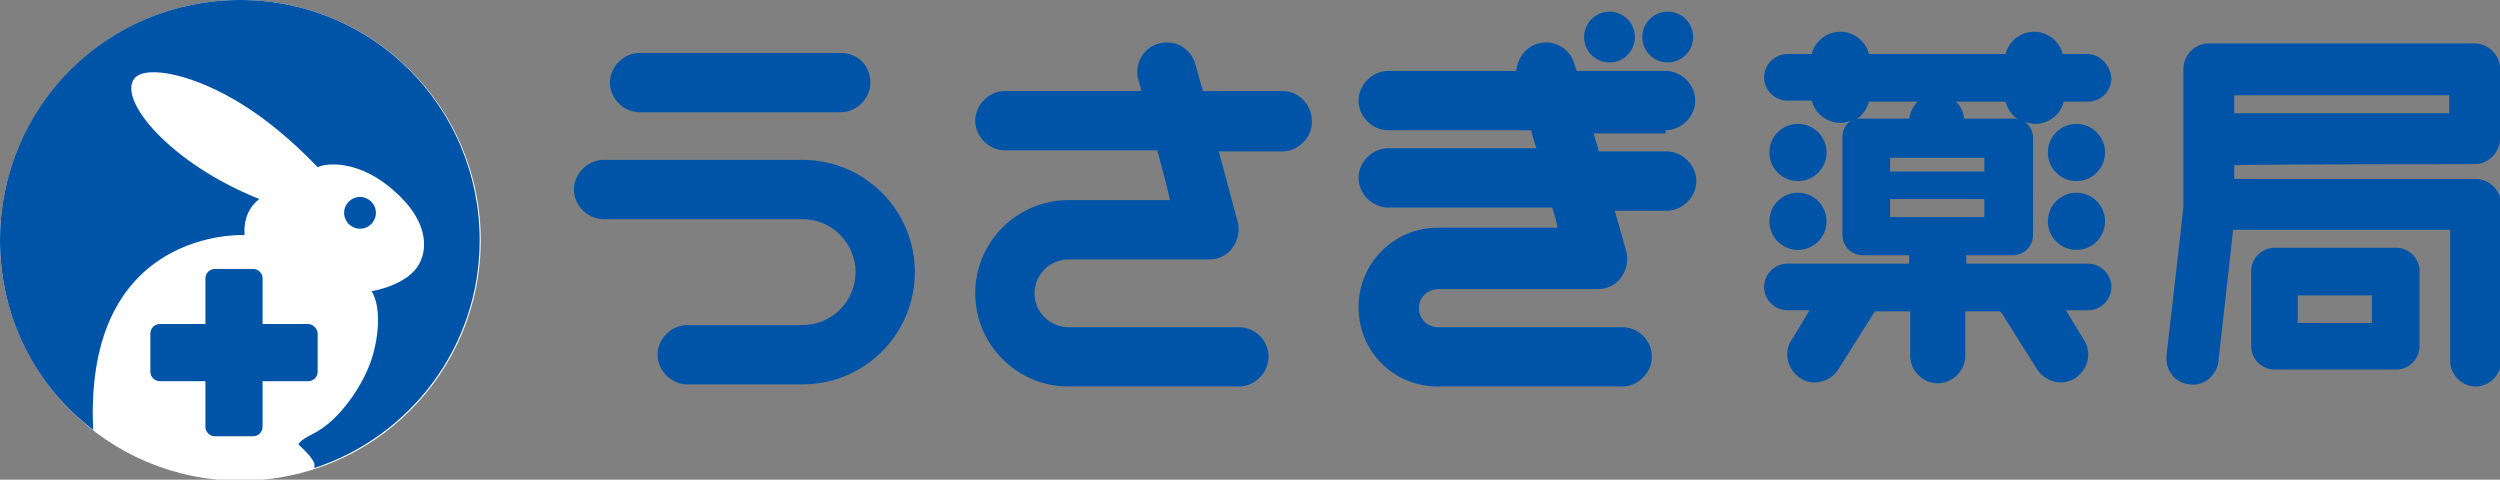
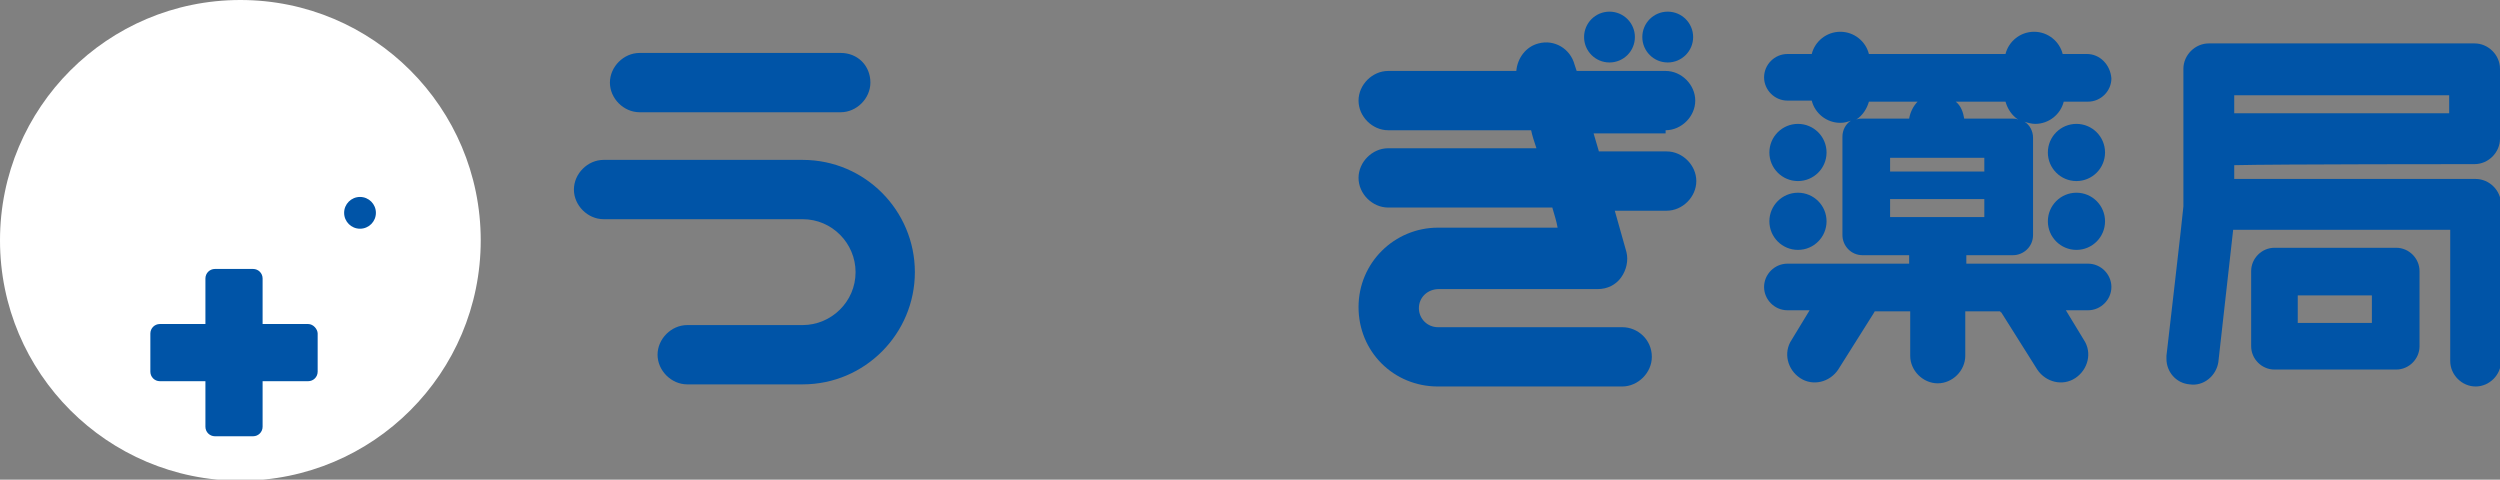
<svg xmlns="http://www.w3.org/2000/svg" version="1.1" id="レイヤー_1" x="0px" y="0px" viewBox="0 0 236.1 45.3" style="enable-background:new 0 0 236.1 45.3;" xml:space="preserve">
  <rect x="0" y="0" width="236.1" height="45.3" fill="#808080" stroke="none" />
  <style type="text/css">
	.st0{fill:#FFFFFF;}
	.st1{fill:#0054A7;}
</style>
  <g>
    <g>
      <circle class="st0" cx="22.7" cy="22.7" r="22.7" />
      <g>
        <path class="st1" d="M29.1,30.6h-4.3v-4.3c0-0.5-0.4-0.9-0.9-0.9h-3.6c-0.5,0-0.9,0.4-0.9,0.9v4.3h-4.3c-0.5,0-0.9,0.4-0.9,0.9     v3.6c0,0.5,0.4,0.9,0.9,0.9h4.3v4.3c0,0.5,0.4,0.9,0.9,0.9h3.6c0.5,0,0.9-0.4,0.9-0.9V36h4.3c0.5,0,0.9-0.4,0.9-0.9v-3.6     C30,31.1,29.6,30.6,29.1,30.6z" />
      </g>
      <g>
-         <path class="st1" d="M22.7,0C10.1,0,0,10.1,0,22.7C0,30,3.4,36.5,8.8,40.6C7.9,21.4,23.1,22.2,23.1,22.2     c-0.2-2.4,1.4-3.4,1.4-3.4C16,15.4,11.1,9.4,12.7,7.4C13.8,6.1,18.4,7,23.1,10c3.8,2.4,6.9,5.8,6.9,5.8c0.7-0.4,3.9-0.8,7.3,2.3     c3.4,3,3.2,6,1.8,7.5s-4,1.9-4,1.9c0.9,1.5,0.7,4.2,0,6.4s-2.9,5.8-5.6,7.1c-1.4,0.7-1.3,1-1.3,1s1.5,1.3,1.5,1.9     c0,0.1,0,0.2,0,0.3c9.1-3,15.6-11.5,15.6-21.5C45.3,10.1,35.2,0,22.7,0z" />
        <circle class="st1" cx="34" cy="20.1" r="1.5" />
      </g>
    </g>
    <g>
      <path class="st1" d="M233.7,15.5c1.3,0,2.4-1.1,2.4-2.4V6.5c0-1.3-1.1-2.4-2.4-2.4h-25.1c-1.3,0-2.4,1.1-2.4,2.4c0,0,0,12.8,0,13    c0,0.3-1.6,14.1-1.6,14.1c0,0.1,0,0.2,0,0.3c0,1.2,0.9,2.3,2.2,2.4c1.3,0.2,2.5-0.8,2.7-2.1l1.4-12.5c5.1,0,17.4,0,20.5,0    c0,3.4,0,12.4,0,12.4c0,1.3,1.1,2.4,2.4,2.4c1.3,0,2.4-1.1,2.4-2.4V19.3c0-1.3-1.1-2.4-2.4-2.4H211c0-0.5,0-0.9,0-1.3    C215,15.5,233.7,15.5,233.7,15.5z M211,9c3.5,0,16.7,0,20.3,0c0,0.8,0,0.9,0,1.7c-3.5,0-16.7,0-20.3,0C211,9.9,211,9.5,211,9z" />
      <path class="st1" d="M226.3,23.4h-11.5c-1.2,0-2.2,1-2.2,2.2v7.1c0,1.2,1,2.2,2.2,2.2h11.5c1.2,0,2.2-1,2.2-2.2v-7.1    C228.5,24.4,227.5,23.4,226.3,23.4z M224,30.5c-2.2,0-4.8,0-7,0c0-1.1,0-1.5,0-2.6c2.2,0,4.8,0,7,0C224,29,224,29.4,224,30.5z" />
      <path class="st1" d="M60.4,10.6h19c1.5,0,2.8-1.3,2.8-2.8C82.2,6.2,81,5,79.4,5h-19c-1.5,0-2.8,1.3-2.8,2.8    C57.6,9.3,58.9,10.6,60.4,10.6z" />
      <path class="st1" d="M75.8,15.1h-2.6H57c-1.5,0-2.8,1.3-2.8,2.8s1.3,2.8,2.8,2.8h18.8c2.8,0,5,2.3,5,5c0,2.8-2.3,5-5,5H64.9    c-1.5,0-2.8,1.3-2.8,2.8c0,1.5,1.3,2.8,2.8,2.8h10.9c5.9,0,10.6-4.8,10.6-10.6S81.7,15.1,75.8,15.1z" />
-       <path class="st1" d="M121.1,8.6h-7.5l-0.7-2.5c-0.4-1.5-1.9-2.4-3.4-2c-1.3,0.3-2.1,1.5-2.1,2.7c0,0.2,0,0.5,0.1,0.7    c0,0,0.1,0.4,0.3,1.1H94.9c-1.5,0-2.8,1.3-2.8,2.8s1.3,2.8,2.8,2.8h14.4c0.4,1.6,0.9,3.3,1.2,4.7c-3.2,0-9.6,0-9.6,0    c-4.8,0-8.8,3.9-8.8,8.8c0,4.8,3.9,8.8,8.8,8.8H117c1.5,0,2.8-1.3,2.8-2.8c0-1.6-1.3-2.8-2.8-2.8h-16.1c-1.7,0-3.2-1.4-3.2-3.2    c0-1.7,1.4-3.2,3.2-3.2h13.3c0.9,0,1.7-0.4,2.2-1.1s0.7-1.6,0.5-2.4l-1.8-6.7h6c1.5,0,2.8-1.3,2.8-2.8    C123.9,9.8,122.6,8.6,121.1,8.6z" />
      <path class="st1" d="M157.3,12.3c1.5,0,2.8-1.3,2.8-2.8s-1.3-2.8-2.8-2.8h-8.4l-0.2-0.6c-0.4-1.5-1.9-2.4-3.4-2    c-1.2,0.3-2,1.4-2.1,2.6h-12.1c-1.5,0-2.8,1.3-2.8,2.8s1.3,2.8,2.8,2.8h13.5c0.1,0.5,0.3,1.1,0.5,1.7h-14c-1.5,0-2.8,1.3-2.8,2.8    s1.3,2.8,2.8,2.8h15.5c0.2,0.7,0.4,1.3,0.5,1.9c-3.9,0-11.3,0-11.3,0c-4.1,0-7.5,3.3-7.5,7.5s3.3,7.5,7.5,7.5h17.4    c1.5,0,2.8-1.3,2.8-2.8c0-1.6-1.3-2.8-2.8-2.8h-17.4c-1,0-1.8-0.8-1.8-1.8s0.8-1.8,1.9-1.8h15c0.9,0,1.7-0.4,2.2-1.1    s0.7-1.6,0.5-2.4l-1.1-3.9h4.9c1.5,0,2.8-1.3,2.8-2.8s-1.3-2.8-2.8-2.8H151l-0.5-1.7h6.8V12.3z" />
      <circle class="st1" cx="152" cy="3.5" r="2.4" />
      <circle class="st1" cx="157.5" cy="3.5" r="2.4" />
      <path class="st1" d="M197.1,5.1h-2.3c-0.3-1.2-1.4-2.1-2.7-2.1s-2.4,0.9-2.7,2.1h-12.9c-0.3-1.2-1.4-2.1-2.7-2.1s-2.4,0.9-2.7,2.1    h-2.3c-1.2,0-2.2,1-2.2,2.2s1,2.2,2.2,2.2h2.3c0.3,1.2,1.4,2.1,2.7,2.1c0.4,0,0.7-0.1,1-0.2c-0.5,0.3-0.8,0.9-0.8,1.5v9.3    c0,1,0.8,1.9,1.9,1.9h4.4v0.8h-11.5c-1.2,0-2.2,1-2.2,2.2s1,2.2,2.2,2.2h2.1l-1.7,2.8c-0.8,1.2-0.4,2.8,0.8,3.6s2.8,0.4,3.6-0.8    l3.4-5.4c0,0,0-0.1,0.1-0.1h3.3v4.2c0,1.4,1.2,2.6,2.6,2.6c1.4,0,2.6-1.2,2.6-2.6v-4.2h3.3c0,0,0,0.1,0.1,0.1l3.4,5.4    c0.8,1.2,2.4,1.6,3.6,0.8c1.2-0.8,1.6-2.4,0.8-3.6l-1.7-2.8h2.1c1.2,0,2.2-1,2.2-2.2s-1-2.2-2.2-2.2h-11.5v-0.8h4.4    c1,0,1.9-0.8,1.9-1.9V13c0-0.6-0.3-1.2-0.8-1.5c0.3,0.1,0.7,0.2,1,0.2c1.3,0,2.4-0.9,2.7-2.1h2.3c1.2,0,2.2-1,2.2-2.2    C199.3,6.1,198.3,5.1,197.1,5.1z M176.5,9.6h4.6c-0.4,0.4-0.7,1-0.8,1.6h-4.4c-0.2,0-0.4,0-0.6,0.1    C175.9,10.9,176.3,10.3,176.5,9.6z M187.4,16.2h-8.9c0-0.4,0-0.9,0-1.3c2.4,0,6.5,0,8.9,0C187.4,15.3,187.4,15.7,187.4,16.2z     M178.5,20.5c0-0.5,0-1.1,0-1.7h8.9c0,0.6,0,1.1,0,1.7C185,20.5,180.9,20.5,178.5,20.5z M190.6,11.3c-0.2-0.1-0.4-0.1-0.6-0.1    h-4.5c-0.1-0.6-0.3-1.2-0.8-1.6h4.7C189.6,10.3,190,10.9,190.6,11.3z" />
      <circle class="st1" cx="169.8" cy="14.4" r="2.7" />
      <circle class="st1" cx="169.8" cy="20.9" r="2.7" />
      <circle class="st1" cx="196.1" cy="14.4" r="2.7" />
      <circle class="st1" cx="196.1" cy="20.9" r="2.7" />
    </g>
  </g>
</svg>